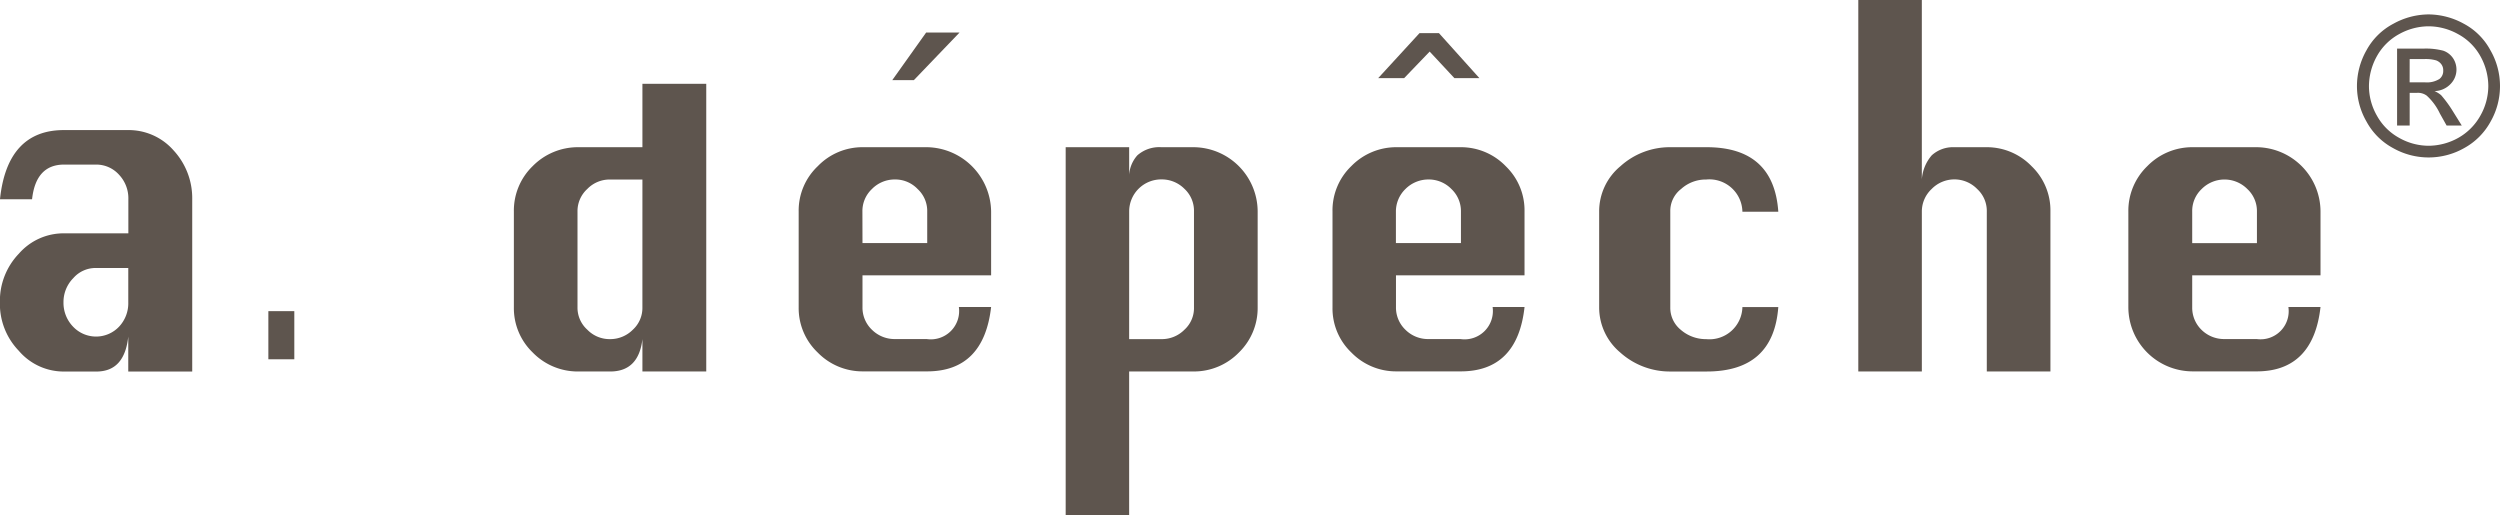
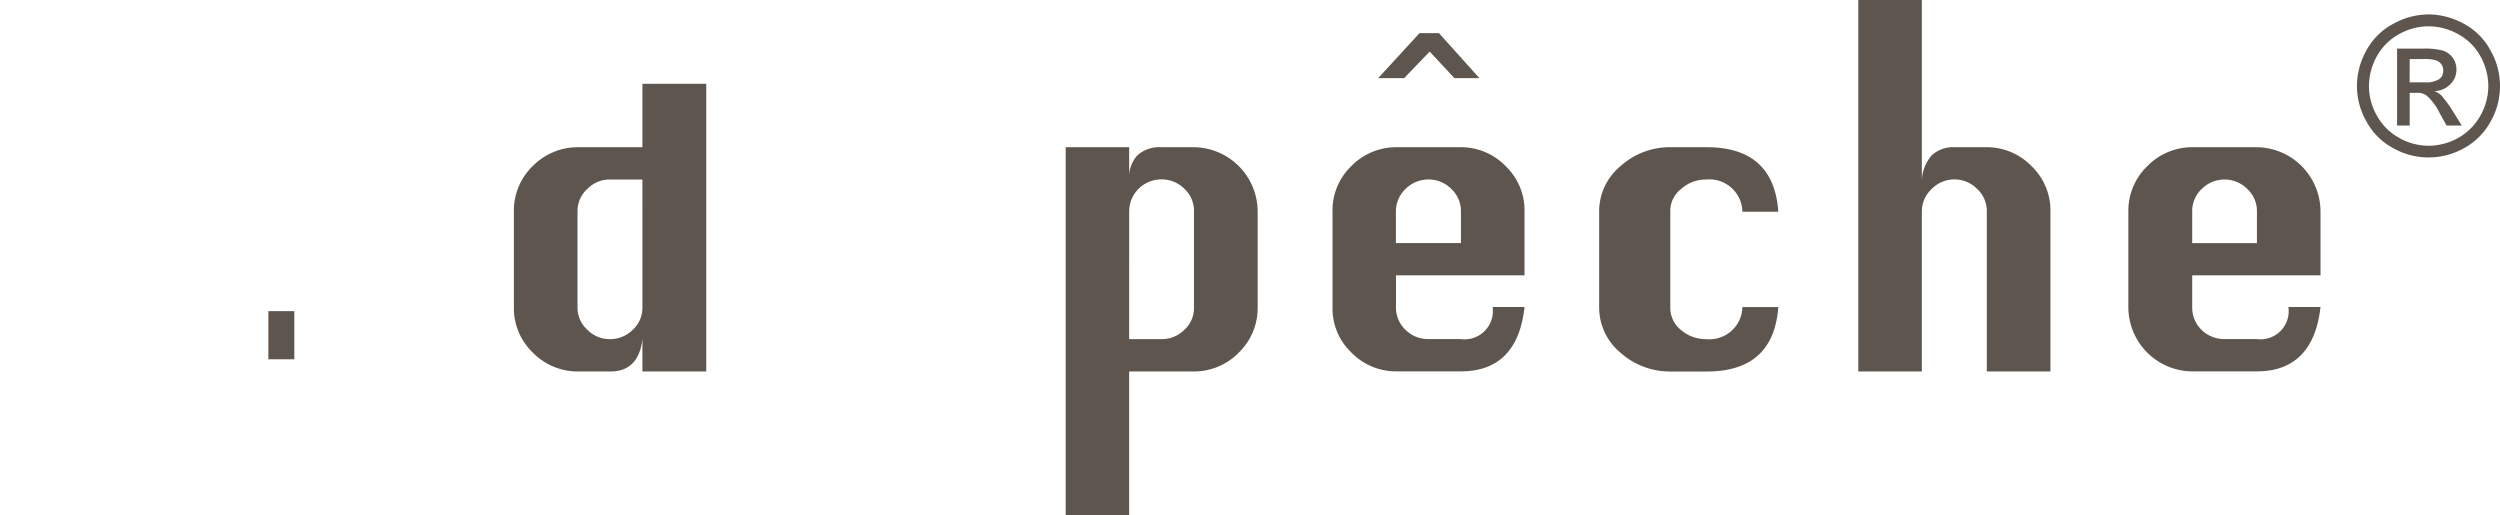
<svg xmlns="http://www.w3.org/2000/svg" width="156.654" height="32.276" viewBox="0 0 156.654 32.276">
  <g transform="translate(0)">
-     <path d="M845.116,73.6h2.093l-2.862,2.983h-1.354Z" transform="translate(-787.081 -71.563)" fill="#5e554e" />
    <path d="M863.763,73.623h1.22l2.535,2.82h-1.567L864.4,74.778,862.8,76.443h-1.626Z" transform="translate(-774.815 -71.546)" fill="#5e554e" />
-     <path d="M817.649,83.719V81.581a2.148,2.148,0,0,0-.576-1.524,1.913,1.913,0,0,0-1.425-.645h-2.025c-1.191,0-1.852.739-2.008,2.175h-2.01c.3-2.889,1.653-4.337,4-4.337h4.039a3.742,3.742,0,0,1,2.835,1.269,4.412,4.412,0,0,1,1.172,3.061v10.8h-4.008v-2.19c-.157,1.452-.81,2.19-2,2.19h-2.015a3.7,3.7,0,0,1-2.844-1.3,4.235,4.235,0,0,1-1.184-3.03v-.018a4.277,4.277,0,0,1,1.194-3.043,3.717,3.717,0,0,1,2.824-1.269h4.026m0,2.172h-2.015a1.851,1.851,0,0,0-1.43.635,2.129,2.129,0,0,0-.615,1.506v.018a2.143,2.143,0,0,0,.6,1.516,1.984,1.984,0,0,0,2.884,0,2.136,2.136,0,0,0,.576-1.516Z" transform="translate(-809.606 -69.099)" fill="#5e554e" />
    <rect width="1.626" height="3.016" transform="translate(16.816 19.497)" fill="#5e554e" />
    <path d="M840.888,93.546h-4V91.518c-.156,1.345-.827,2.028-2.018,2.028h-2.018a3.937,3.937,0,0,1-2.842-1.194,3.85,3.85,0,0,1-1.177-2.822V83.521a3.879,3.879,0,0,1,1.177-2.842,3.973,3.973,0,0,1,2.842-1.187h4.036V75.518h4V93.546m-4-12.029h-2.033a1.947,1.947,0,0,0-1.424.595,1.875,1.875,0,0,0-.611,1.41V89.53a1.85,1.85,0,0,0,.611,1.393,1.944,1.944,0,0,0,1.424.595,1.994,1.994,0,0,0,1.438-.595,1.846,1.846,0,0,0,.594-1.393Z" transform="translate(-796.633 -70.268)" fill="#5e554e" />
-     <path d="M851.548,85.921H843.49v2.011a1.906,1.906,0,0,0,.595,1.4,2.008,2.008,0,0,0,1.434.581h1.995a1.776,1.776,0,0,0,2.015-2.008h2.021c-.307,2.679-1.644,4.033-4.013,4.033h-4.019a3.919,3.919,0,0,1-2.84-1.187,3.839,3.839,0,0,1-1.187-2.818V81.92a3.831,3.831,0,0,1,1.2-2.842,3.883,3.883,0,0,1,2.827-1.187h4.019a4.084,4.084,0,0,1,4.013,4.029v4M843.49,83.9h4.056V81.92a1.865,1.865,0,0,0-.6-1.407,1.934,1.934,0,0,0-1.432-.6,1.992,1.992,0,0,0-1.434.6,1.894,1.894,0,0,0-.595,1.407Z" transform="translate(-789.445 -68.667)" fill="#5e554e" />
    <path d="M849.481,77.891h3.977v2.018a2.048,2.048,0,0,1,.514-1.509,2.079,2.079,0,0,1,1.5-.509h2.03a4.042,4.042,0,0,1,4.008,4.029v6.012a3.879,3.879,0,0,1-1.17,2.818,3.929,3.929,0,0,1-2.837,1.194h-4.046v9h-3.977V77.891m3.977,12.026H855.5a1.987,1.987,0,0,0,1.42-.588,1.831,1.831,0,0,0,.6-1.4V81.91a1.876,1.876,0,0,0-.6-1.413,2,2,0,0,0-1.42-.588,2.007,2.007,0,0,0-2.041,2Z" transform="translate(-782.703 -68.667)" fill="#5e554e" />
-     <path d="M871.5,85.921h-8.055v2.011a1.919,1.919,0,0,0,.595,1.4,2,2,0,0,0,1.443.581h2a1.777,1.777,0,0,0,2.018-2.008h2c-.293,2.679-1.631,4.033-4,4.033h-4.024a3.9,3.9,0,0,1-2.832-1.187,3.81,3.81,0,0,1-1.177-2.818V81.92a3.84,3.84,0,0,1,1.177-2.842,3.93,3.93,0,0,1,2.832-1.187h4.024a3.9,3.9,0,0,1,2.832,1.2A3.838,3.838,0,0,1,871.5,81.92v4M863.441,83.9h4.075V81.92a1.906,1.906,0,0,0-.595-1.407,1.982,1.982,0,0,0-1.43-.6,2.033,2.033,0,0,0-1.455.6,1.959,1.959,0,0,0-.595,1.407Z" transform="translate(-775.971 -68.667)" fill="#5e554e" />
+     <path d="M871.5,85.921h-8.055v2.011a1.919,1.919,0,0,0,.595,1.4,2,2,0,0,0,1.443.581h2a1.777,1.777,0,0,0,2.018-2.008h2c-.293,2.679-1.631,4.033-4,4.033h-4.024a3.9,3.9,0,0,1-2.832-1.187,3.81,3.81,0,0,1-1.177-2.818V81.92a3.84,3.84,0,0,1,1.177-2.842,3.93,3.93,0,0,1,2.832-1.187h4.024a3.9,3.9,0,0,1,2.832,1.2A3.838,3.838,0,0,1,871.5,81.92v4M863.441,83.9h4.075V81.92a1.906,1.906,0,0,0-.595-1.407,1.982,1.982,0,0,0-1.43-.6,2.033,2.033,0,0,0-1.455.6,1.959,1.959,0,0,0-.595,1.407" transform="translate(-775.971 -68.667)" fill="#5e554e" />
    <path d="M880.667,81.934h-2.249a2.069,2.069,0,0,0-2.268-2.018,2.3,2.3,0,0,0-1.576.595,1.735,1.735,0,0,0-.675,1.41v6.009a1.771,1.771,0,0,0,.645,1.393,2.4,2.4,0,0,0,1.606.595,2.066,2.066,0,0,0,2.268-2.011h2.249c-.2,2.683-1.68,4.039-4.49,4.039H873.93a4.651,4.651,0,0,1-3.17-1.194,3.681,3.681,0,0,1-1.318-2.822V81.92a3.672,3.672,0,0,1,1.338-2.842,4.613,4.613,0,0,1,3.15-1.187h2.247c2.815,0,4.307,1.363,4.49,4.043" transform="translate(-769.236 -68.667)" fill="#5e554e" />
    <path d="M879.138,95.661V72.383h3.981V83.625a2.592,2.592,0,0,1,.621-1.509,1.984,1.984,0,0,1,1.407-.509h2.021A3.9,3.9,0,0,1,890,82.8a3.835,3.835,0,0,1,1.177,2.832V95.661h-3.987V85.636a1.862,1.862,0,0,0-.6-1.407,1.992,1.992,0,0,0-2.859,0,1.923,1.923,0,0,0-.611,1.407V95.661Z" transform="translate(-762.694 -72.383)" fill="#5e554e" />
    <path d="M901.284,85.921h-8.04v2.011a1.933,1.933,0,0,0,.581,1.4,2.008,2.008,0,0,0,1.423.581h2.042a1.763,1.763,0,0,0,1.981-2.008h2.013c-.3,2.679-1.646,4.033-3.994,4.033h-4.029a4.031,4.031,0,0,1-4.018-4.006V81.92a3.888,3.888,0,0,1,1.188-2.842,3.934,3.934,0,0,1,2.83-1.187h4.029a4.04,4.04,0,0,1,3.994,4.029v4m-8.04-2.018H897.3V81.92a1.884,1.884,0,0,0-.6-1.407,2.016,2.016,0,0,0-2.865,0,1.892,1.892,0,0,0-.591,1.407Z" transform="translate(-755.877 -68.667)" fill="#5e554e" />
    <g transform="translate(147.69 0.903)">
      <path d="M902.284,72.922a4.643,4.643,0,0,1,2.207.583,4.051,4.051,0,0,1,1.665,1.658,4.493,4.493,0,0,1,.013,4.478,4.159,4.159,0,0,1-1.655,1.658,4.522,4.522,0,0,1-4.453,0,4.1,4.1,0,0,1-1.664-1.658,4.449,4.449,0,0,1-.6-2.227,4.557,4.557,0,0,1,.6-2.251,4.077,4.077,0,0,1,1.685-1.658A4.61,4.61,0,0,1,902.284,72.922Zm0,.745a3.832,3.832,0,0,0-1.835.484,3.528,3.528,0,0,0-1.4,1.383,3.885,3.885,0,0,0-.5,1.879,3.727,3.727,0,0,0,.5,1.857,3.511,3.511,0,0,0,1.383,1.383,3.783,3.783,0,0,0,1.856.5,3.86,3.86,0,0,0,1.867-.5,3.62,3.62,0,0,0,1.373-1.383,3.794,3.794,0,0,0,.5-1.857,3.885,3.885,0,0,0-.5-1.879,3.494,3.494,0,0,0-1.407-1.383A3.818,3.818,0,0,0,902.284,73.667Zm-1.973,6.218V75.064h1.665a4.342,4.342,0,0,1,1.226.131,1.218,1.218,0,0,1,.616.472,1.289,1.289,0,0,1-.161,1.621,1.43,1.43,0,0,1-1,.439,1.656,1.656,0,0,1,.412.255,7.34,7.34,0,0,1,.71.963l.586.941h-.95l-.425-.759a3.568,3.568,0,0,0-.821-1.115.923.923,0,0,0-.621-.174H901.1v2.048Zm.786-2.708h.948a1.475,1.475,0,0,0,.919-.209.629.629,0,0,0,.238-.526.619.619,0,0,0-.114-.39.715.715,0,0,0-.326-.248,2.389,2.389,0,0,0-.779-.082H901.1Z" transform="translate(-897.796 -72.922)" fill="#5e554e" />
    </g>
  </g>
</svg>